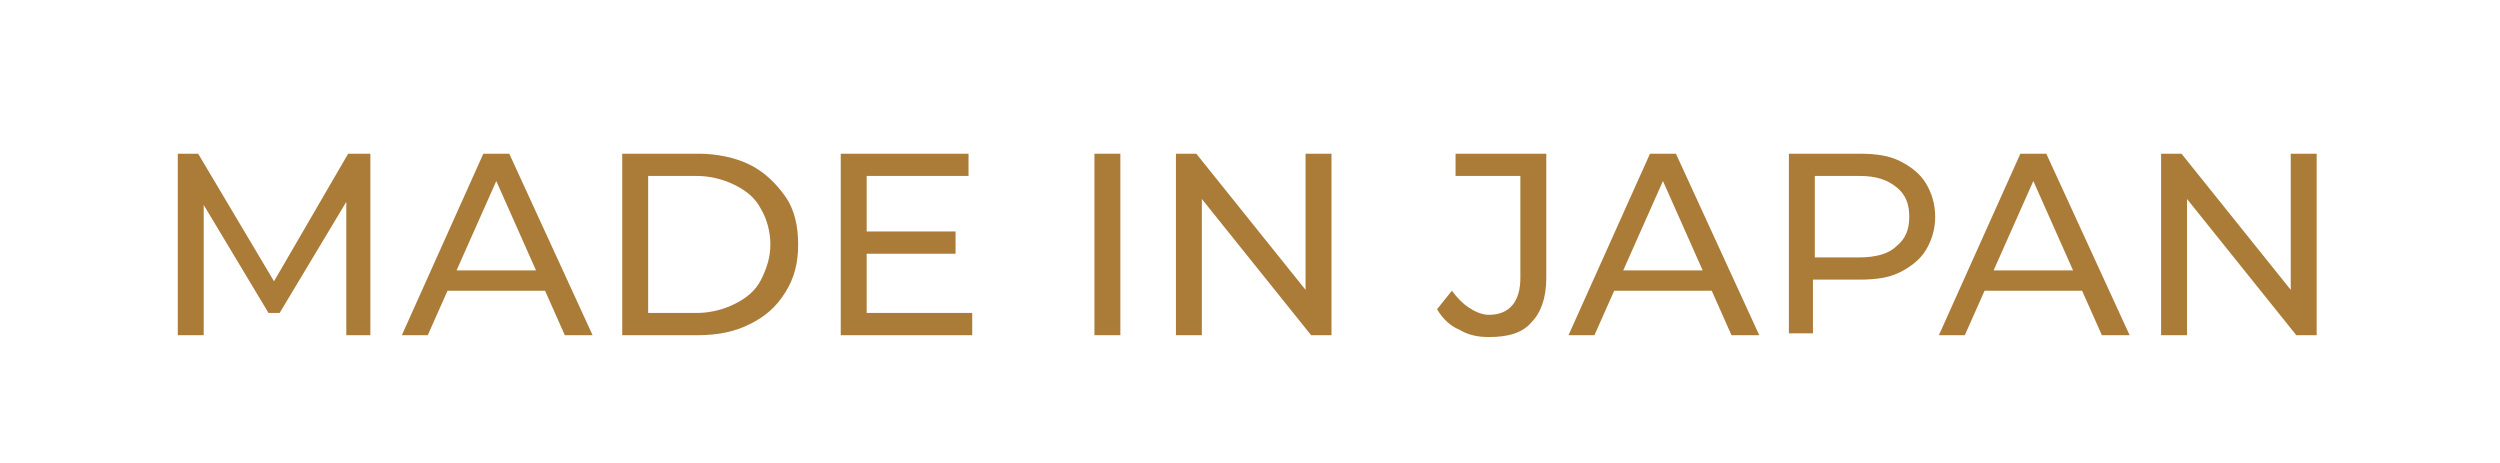
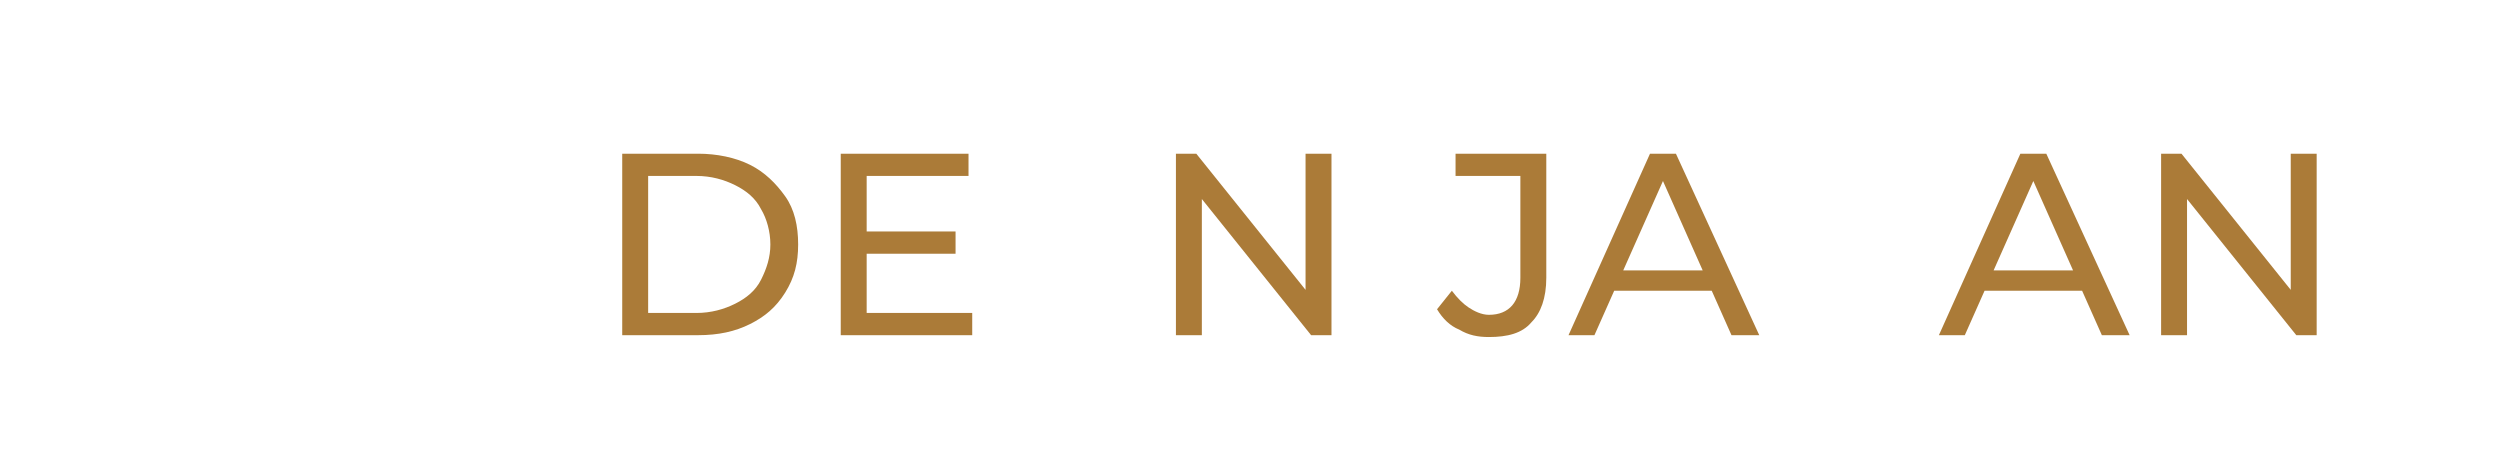
<svg xmlns="http://www.w3.org/2000/svg" version="1.1" id="レイヤー_1" x="0px" y="0px" viewBox="0 0 135 25" enable-background="new 0 0 135 25" xml:space="preserve">
  <g id="design">
    <rect fill="#FFFFFF" width="135" height="25" />
    <g>
-       <path fill="#AB7B38" d="M9.6,18.1V8.3h1.1l4.4,7.4h-0.6l4.3-7.4H20v9.8h-1.3v-7.7H19l-3.9,6.5h-0.6l-3.9-6.5H11v7.7    C11,18.1,9.6,18.1,9.6,18.1z" />
-       <path fill="#AB7B38" d="M21.7,18.1l4.4-9.8h1.4l4.5,9.8h-1.5l-4-9h0.6l-4,9H21.7z M23.6,15.7l0.4-1.1h5.5l0.4,1.1H23.6z" />
      <path fill="#AB7B38" d="M33.6,18.1V8.3h4.1c1,0,2,0.2,2.8,0.6s1.4,1,1.9,1.7s0.7,1.6,0.7,2.6s-0.2,1.8-0.7,2.6    c-0.5,0.8-1.1,1.3-1.9,1.7c-0.8,0.4-1.7,0.6-2.8,0.6C37.7,18.1,33.6,18.1,33.6,18.1z M35,16.9h2.6c0.8,0,1.5-0.2,2.1-0.5    s1.1-0.7,1.4-1.3c0.3-0.6,0.5-1.2,0.5-1.9s-0.2-1.4-0.5-1.9c-0.3-0.6-0.8-1-1.4-1.3s-1.3-0.5-2.1-0.5H35V16.9z" />
      <path fill="#AB7B38" d="M46.8,16.9h5.7v1.2h-7.1V8.3h6.9v1.2h-5.5C46.8,9.5,46.8,16.9,46.8,16.9z M46.6,12.5h5v1.2h-5V12.5z" />
-       <path fill="#AB7B38" d="M59.1,18.1V8.3h1.4v9.8H59.1z" />
      <path fill="#AB7B38" d="M63.5,18.1V8.3h1.1l6.5,8.1h-0.6V8.3h1.4v9.8h-1.1L64.3,10h0.6v8.1H63.5z" />
      <path fill="#AB7B38" d="M80.4,18.2c-0.6,0-1.1-0.1-1.6-0.4c-0.5-0.2-0.9-0.6-1.2-1.1l0.8-1c0.3,0.4,0.6,0.7,0.9,0.9S80,17,80.4,17    c1.1,0,1.7-0.7,1.7-2V9.5h-3.5V8.3h4.9V15c0,1.1-0.3,1.9-0.8,2.4C82.2,18,81.4,18.2,80.4,18.2z" />
-       <path fill="#AB7B38" d="M84.7,18.1l4.4-9.8h1.4l4.5,9.8h-1.5l-4-9h0.6l-4,9H84.7z M86.6,15.7l0.4-1.1h5.5l0.4,1.1H86.6z" />
-       <path fill="#AB7B38" d="M96.6,18.1V8.3h3.8c0.9,0,1.6,0.1,2.2,0.4c0.6,0.3,1.1,0.7,1.4,1.2s0.5,1.1,0.5,1.8s-0.2,1.3-0.5,1.8    s-0.8,0.9-1.4,1.2s-1.3,0.4-2.2,0.4h-3.1l0.6-0.7V18h-1.3V18.1z M98,14.6l-0.6-0.7h3c0.9,0,1.6-0.2,2-0.6c0.5-0.4,0.7-0.9,0.7-1.6    c0-0.7-0.2-1.2-0.7-1.6c-0.5-0.4-1.1-0.6-2-0.6h-3L98,8.8V14.6z" />
+       <path fill="#AB7B38" d="M84.7,18.1l4.4-9.8h1.4l4.5,9.8h-1.5l-4-9h0.6l-4,9z M86.6,15.7l0.4-1.1h5.5l0.4,1.1H86.6z" />
      <path fill="#AB7B38" d="M104.7,18.1l4.4-9.8h1.4l4.5,9.8h-1.5l-4-9h0.6l-4,9H104.7z M106.6,15.7l0.4-1.1h5.5l0.4,1.1H106.6z" />
      <path fill="#AB7B38" d="M116.7,18.1V8.3h1.1l6.5,8.1h-0.6V8.3h1.4v9.8H124l-6.5-8.1h0.6v8.1H116.7z" />
    </g>
  </g>
</svg>